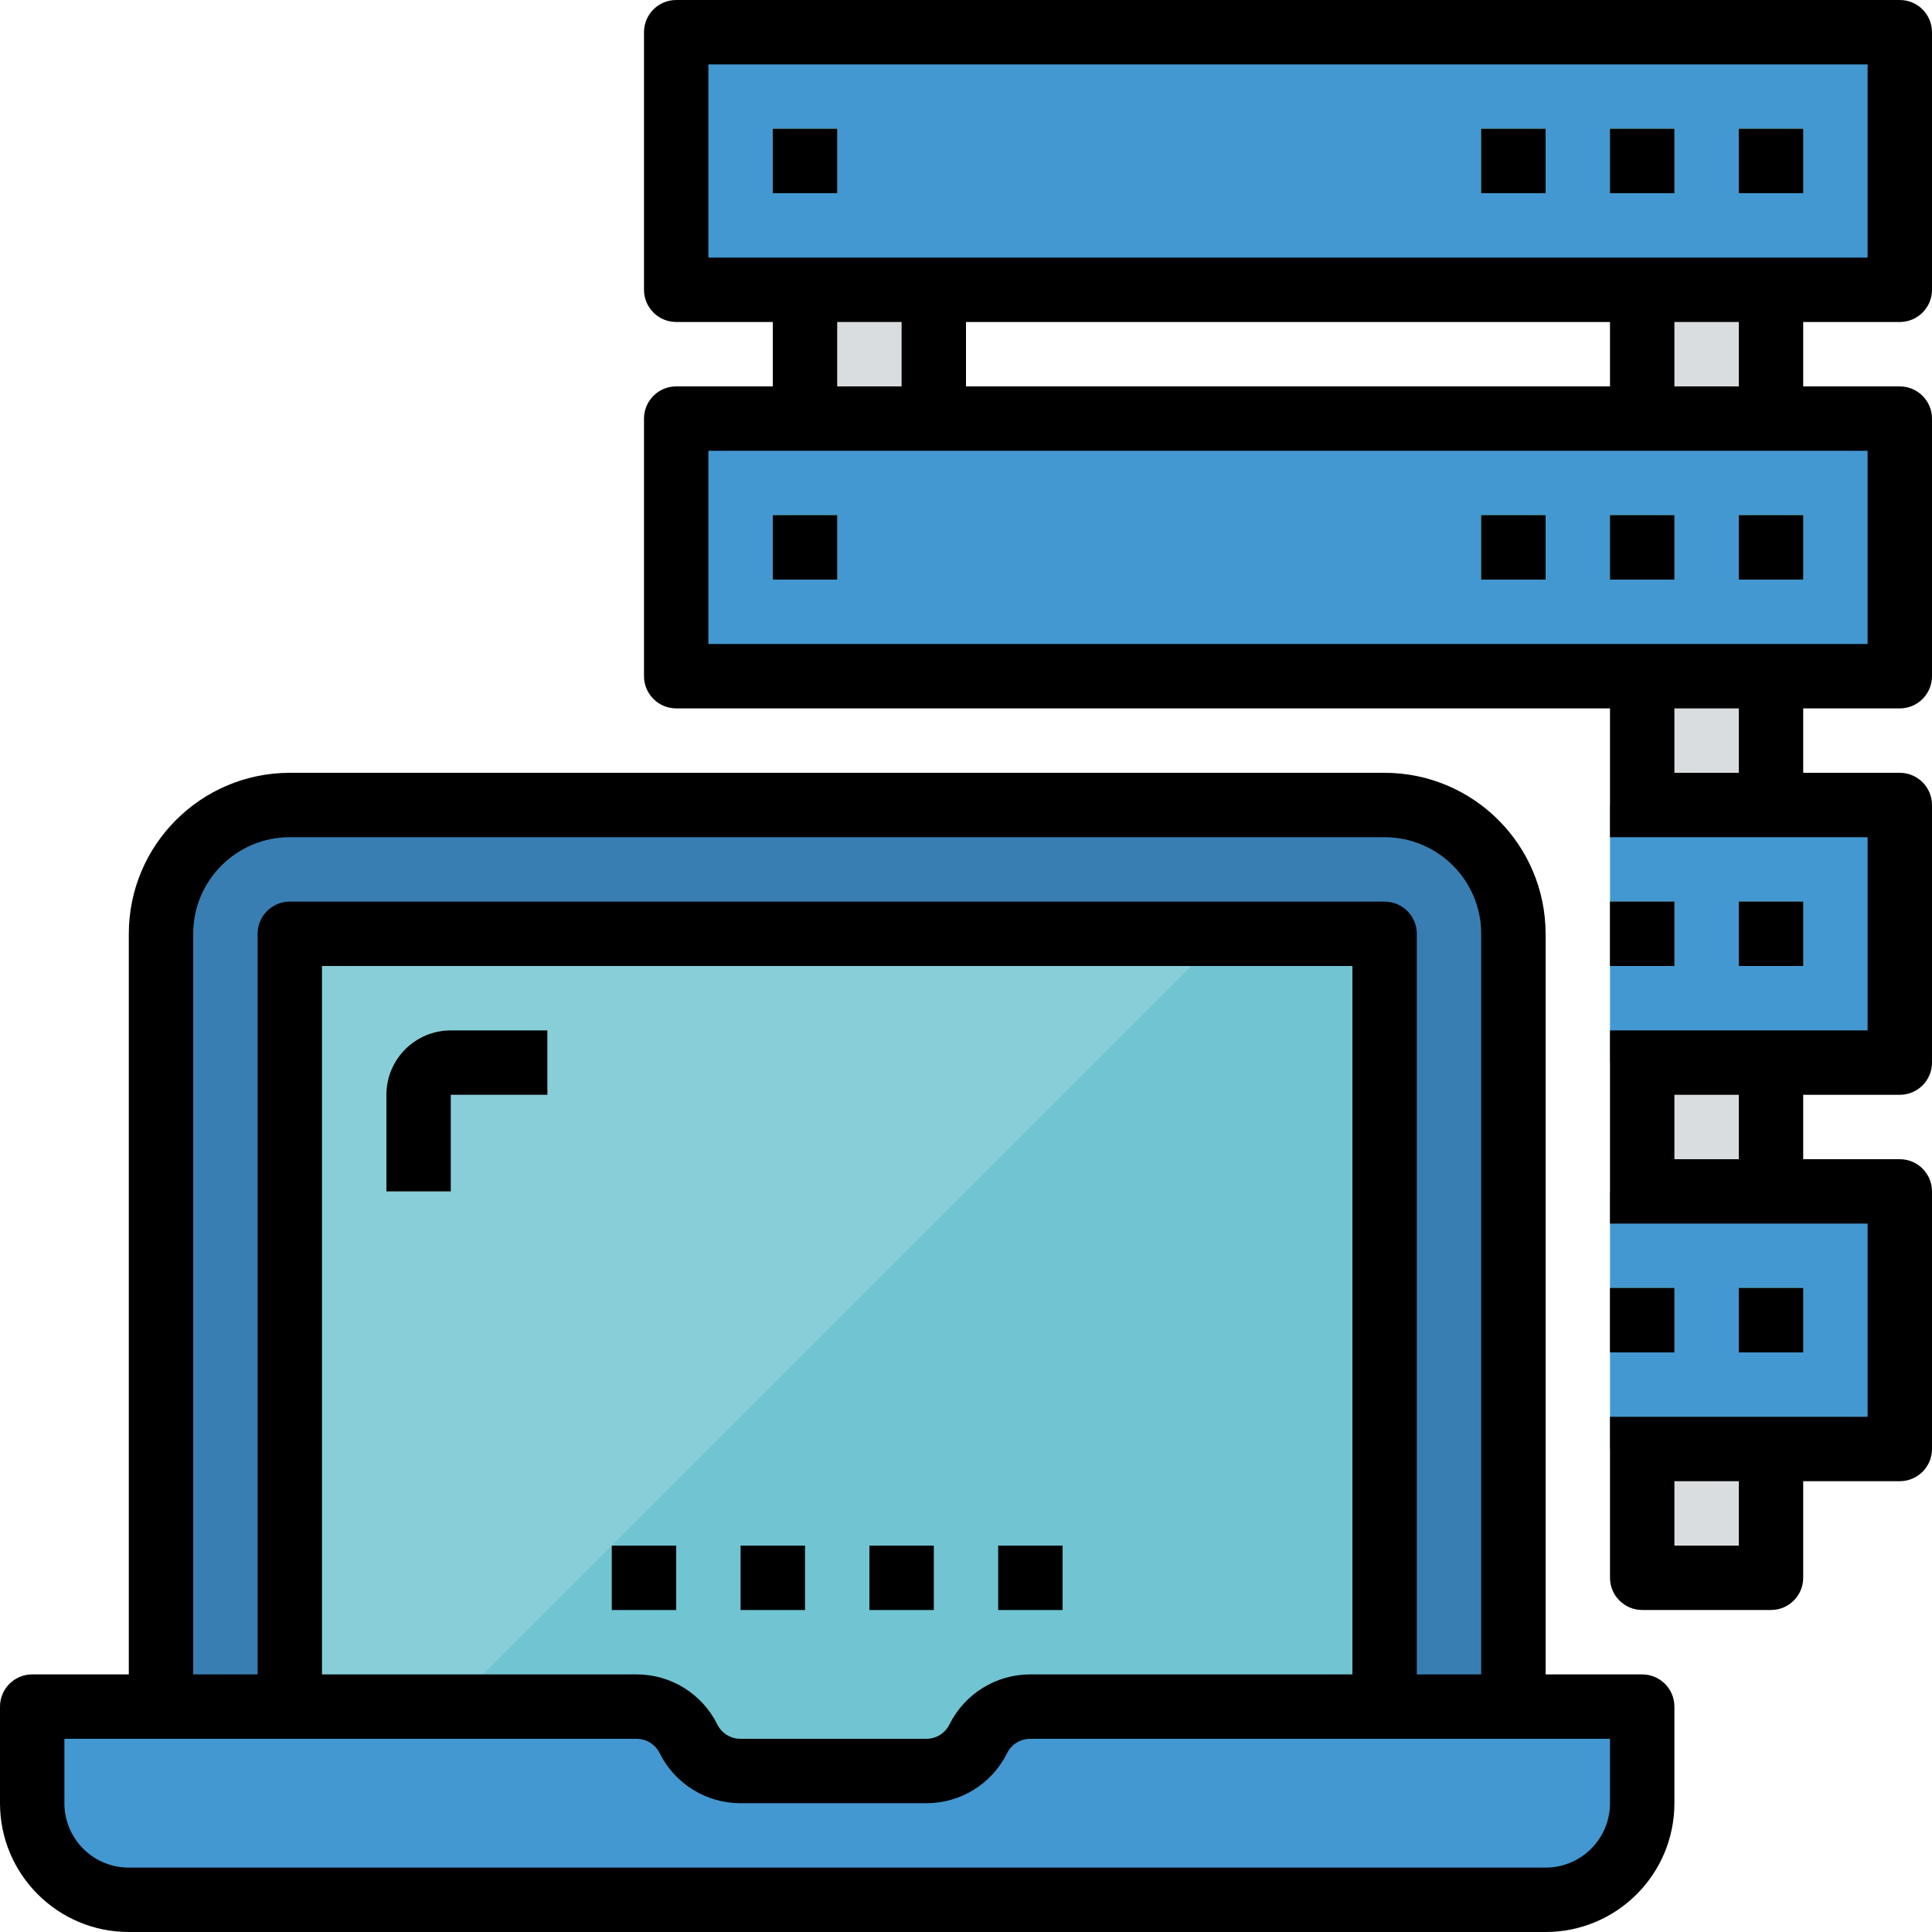
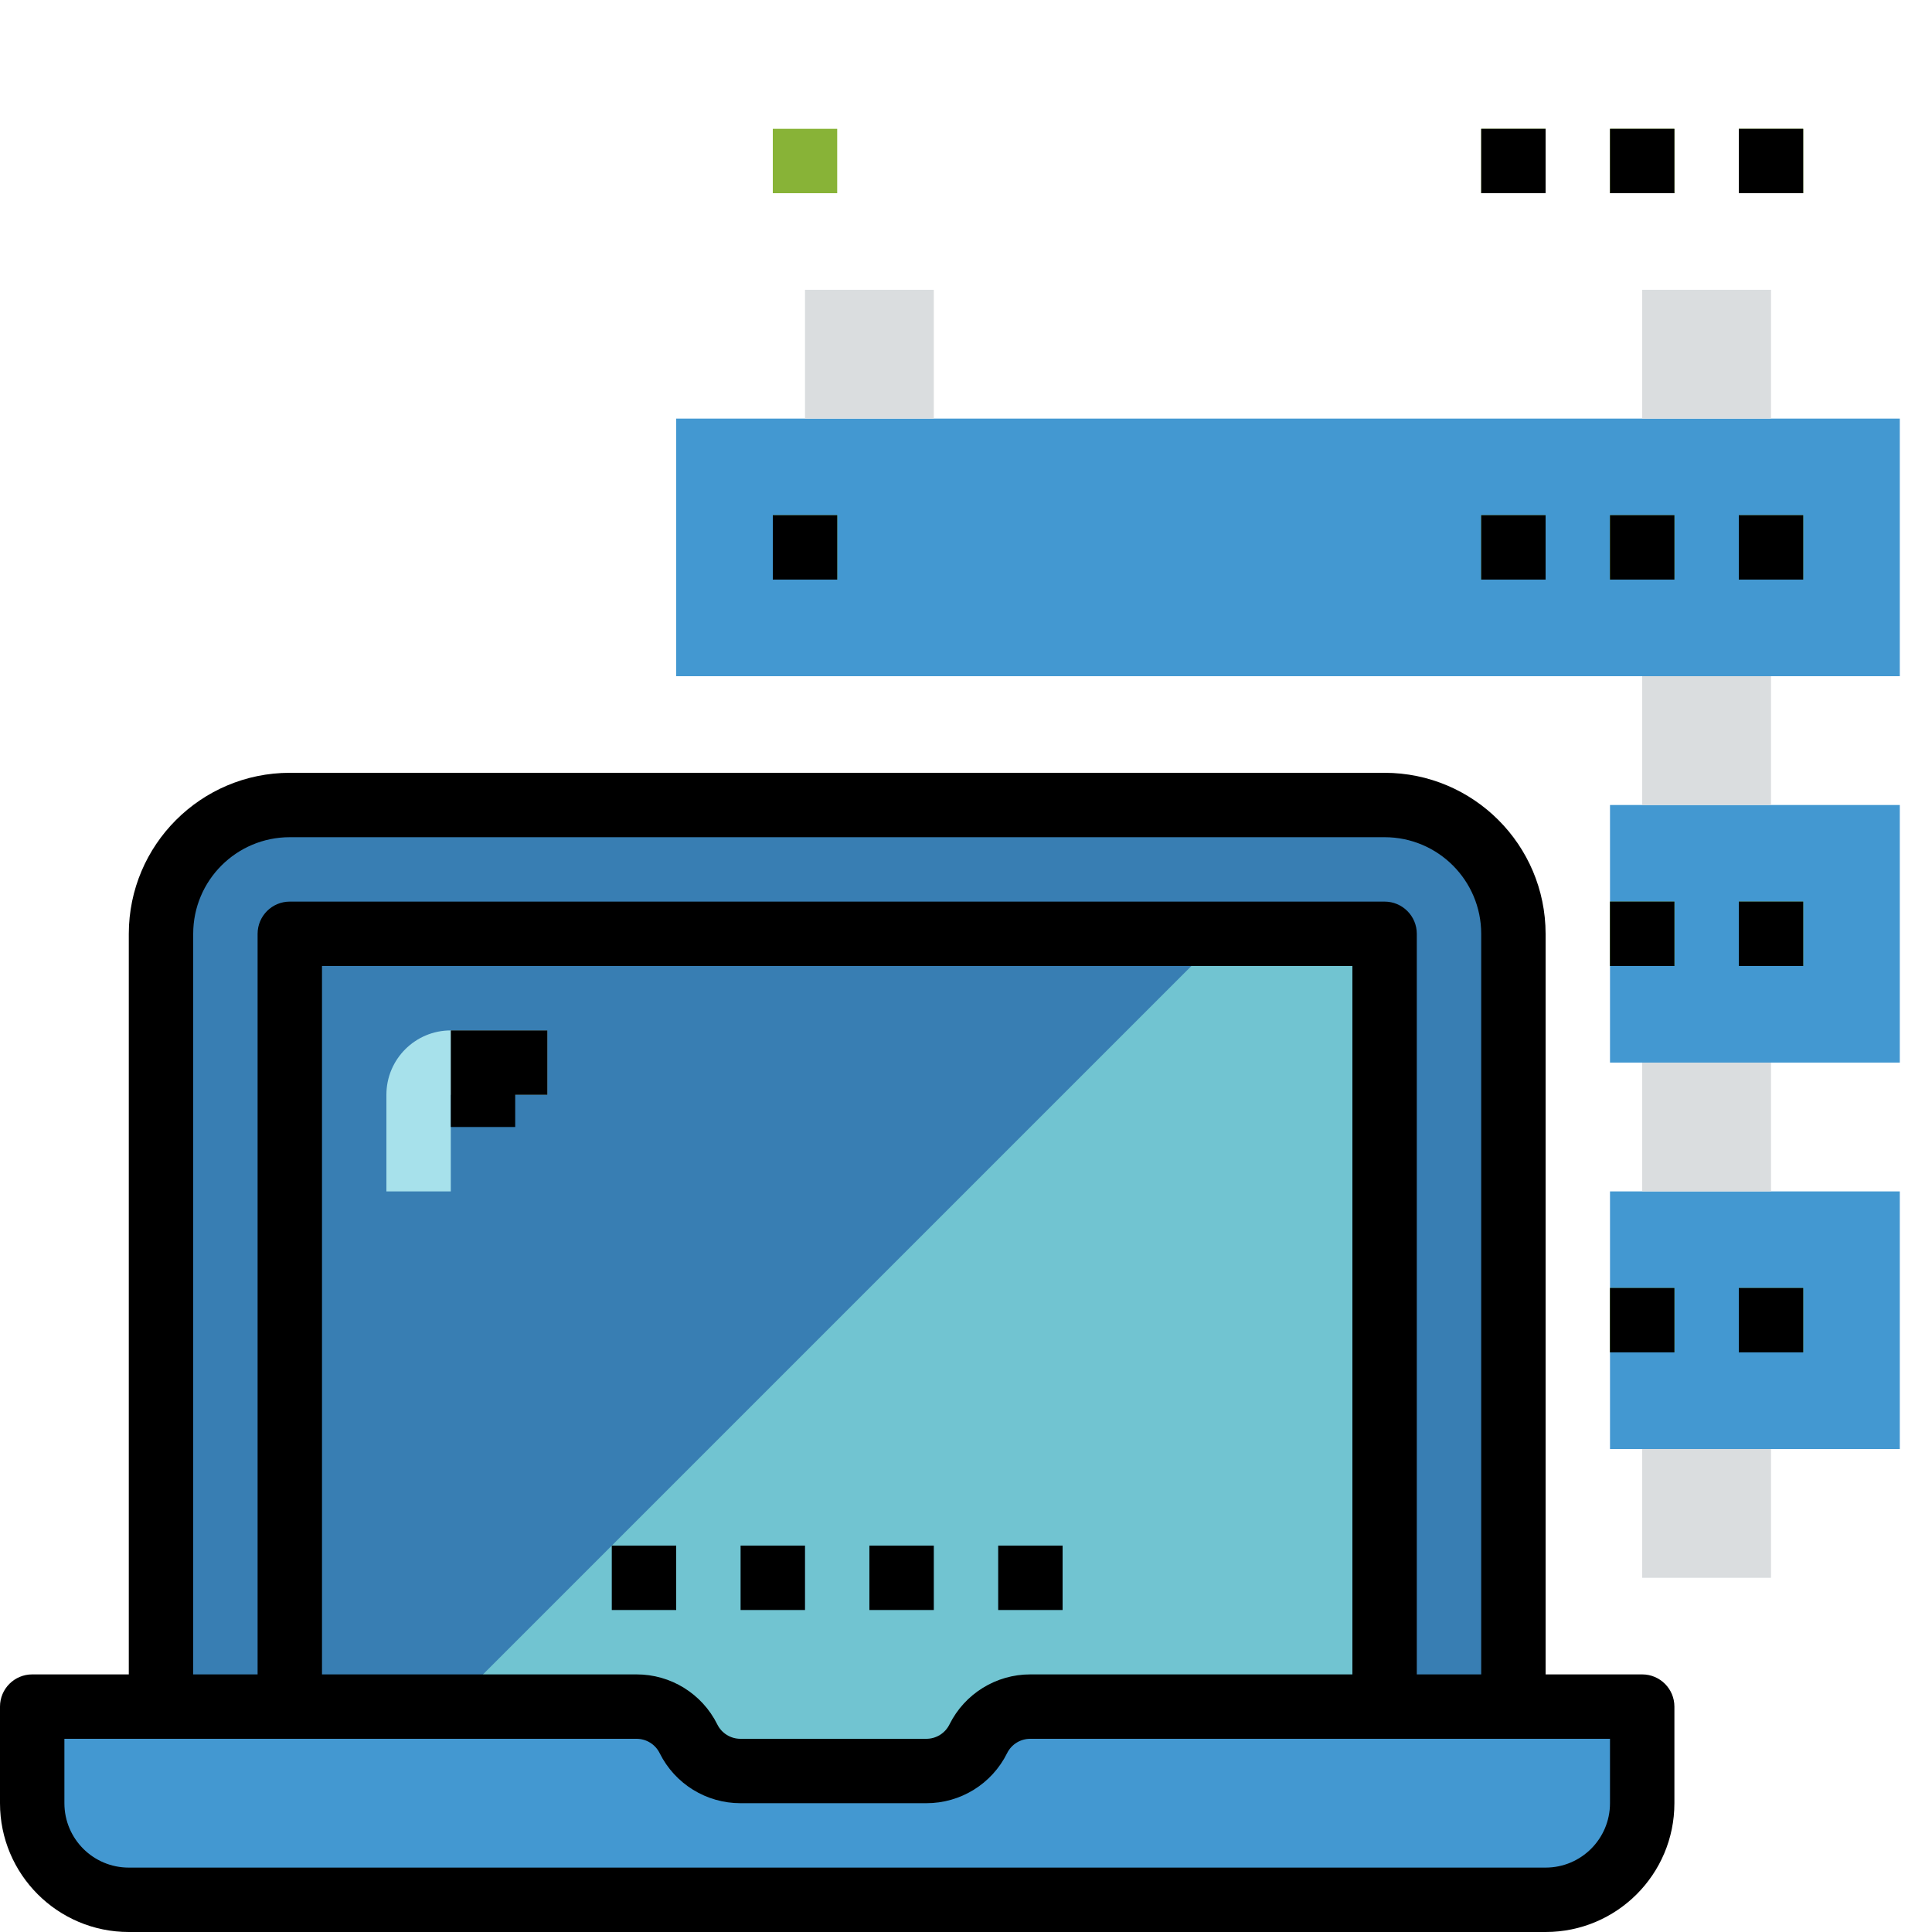
<svg xmlns="http://www.w3.org/2000/svg" version="1.1" id="Capa_1" x="0px" y="0px" viewBox="0 0 591.146 591.146" style="enable-background:new 0 0 591.146 591.146;" xml:space="preserve">
  <g>
    <g>
      <g id="filled_outline_31_">
        <path style="fill:#387EB3;" d="M423.655,246.311H88.672c-21.764,0-39.41,17.646-39.41,39.41v256.163h413.802V285.72     C463.064,263.956,445.419,246.311,423.655,246.311z" />
-         <rect x="88.672" y="285.72" style="fill:#87CED9;" width="334.983" height="256.163" />
        <polygon style="fill:#71C4D1;" points="118.229,541.884 423.655,541.884 423.655,285.72 374.392,285.72    " />
        <path style="fill:#A7E1EB;" d="M137.934,364.54h-19.705v-29.557c0-10.887,8.818-19.705,19.705-19.705h29.557v19.705h-29.557     V364.54z" />
        <rect x="187.196" y="472.917" style="fill:#5EB3D1;" width="19.705" height="19.705" />
        <rect x="305.425" y="472.917" style="fill:#5EB3D1;" width="19.705" height="19.705" />
        <rect x="266.016" y="472.917" style="fill:#5EB3D1;" width="19.705" height="19.705" />
        <rect x="226.606" y="472.917" style="fill:#5EB3D1;" width="19.705" height="19.705" />
-         <rect x="206.901" y="9.852" style="fill:#4398D1;" width="374.392" height="78.819" />
        <rect x="206.901" y="128.082" style="fill:#4398D1;" width="374.392" height="78.819" />
        <polyline style="fill:#4398D1;" points="492.622,325.13 581.293,325.13 581.293,246.311 492.622,246.311    " />
        <polyline style="fill:#4398D1;" points="492.622,443.359 581.293,443.359 581.293,364.54 492.622,364.54    " />
        <rect x="246.311" y="88.672" style="fill:#DADDDF;" width="39.41" height="39.41" />
        <rect x="502.474" y="88.672" style="fill:#DADDDF;" width="39.41" height="39.41" />
        <rect x="502.474" y="206.901" style="fill:#DADDDF;" width="39.41" height="39.41" />
        <rect x="502.474" y="325.13" style="fill:#DADDDF;" width="39.41" height="39.41" />
        <rect x="502.474" y="443.359" style="fill:#DADDDF;" width="39.41" height="39.41" />
        <rect x="532.031" y="39.41" style="fill:#88B337;" width="19.705" height="19.705" />
        <rect x="492.622" y="39.41" style="fill:#88B337;" width="19.705" height="19.705" />
        <rect x="453.212" y="39.41" style="fill:#88B337;" width="19.705" height="19.705" />
        <rect x="236.458" y="39.41" style="fill:#88B337;" width="19.705" height="19.705" />
        <rect x="532.031" y="157.639" style="fill:#88B337;" width="19.705" height="19.705" />
        <rect x="492.622" y="157.639" style="fill:#88B337;" width="19.705" height="19.705" />
        <rect x="453.212" y="157.639" style="fill:#88B337;" width="19.705" height="19.705" />
        <rect x="236.458" y="157.639" style="fill:#88B337;" width="19.705" height="19.705" />
        <rect x="532.031" y="275.868" style="fill:#88B337;" width="19.705" height="19.705" />
        <rect x="492.622" y="275.868" style="fill:#88B337;" width="19.705" height="19.705" />
        <rect x="532.031" y="394.097" style="fill:#88B337;" width="19.705" height="19.705" />
        <rect x="492.622" y="394.097" style="fill:#88B337;" width="19.705" height="19.705" />
        <path style="fill:#4398D1;" d="M472.917,581.293H39.41c-16.325,0-29.557-13.232-29.557-29.557l0,0v-29.557h184.871     c6.749,0,12.926,3.813,15.941,9.852l0,0c3.015,6.04,9.192,9.852,15.941,9.852h56.789c6.749,0,12.926-3.813,15.941-9.852l0,0     c3.015-6.039,9.192-9.852,15.941-9.852h187.196v29.557C502.474,568.062,489.242,581.293,472.917,581.293L472.917,581.293z" />
-         <path d="M581.293,0H206.901c-5.439,0-9.852,4.414-9.852,9.852v78.819c0,5.439,4.414,9.852,9.852,9.852h29.557v19.705h-29.557     c-5.439,0-9.852,4.414-9.852,9.852v78.819c0,5.439,4.414,9.852,9.852,9.852h285.721v39.41h78.819v59.115h-78.819v59.115h78.819     v59.115h-78.819v49.262c0,5.439,4.414,9.852,9.852,9.852h39.41c5.438,0,9.852-4.414,9.852-9.852v-29.557h29.557     c5.438,0,9.852-4.414,9.852-9.852V364.54c0-5.439-4.414-9.852-9.852-9.852h-29.557v-19.705h29.557     c5.438,0,9.852-4.414,9.852-9.852v-78.819c0-5.439-4.414-9.852-9.852-9.852h-29.557v-19.705h29.557     c5.438,0,9.852-4.414,9.852-9.852v-78.819c0-5.439-4.414-9.852-9.852-9.852h-29.557V98.524h29.557     c5.438,0,9.852-4.414,9.852-9.852V9.852C591.146,4.414,586.732,0,581.293,0z M532.031,472.917h-19.705v-19.705h19.705V472.917z      M532.031,354.688h-19.705v-19.705h19.705V354.688z M256.163,98.524h19.705v19.705h-19.705V98.524z M492.622,98.524v19.705     H295.573V98.524H492.622z M532.031,236.458h-19.705v-19.705h19.705V236.458z M571.441,197.049H216.753v-59.115h354.688V197.049z      M532.031,118.229h-19.705V98.524h19.705V118.229z M571.441,78.819H216.753V19.705h354.688V78.819z" />
        <rect x="532.031" y="39.41" width="19.705" height="19.705" />
        <rect x="492.622" y="39.41" width="19.705" height="19.705" />
        <rect x="453.212" y="39.41" width="19.705" height="19.705" />
-         <rect x="236.458" y="39.41" width="19.705" height="19.705" />
        <rect x="532.031" y="157.639" width="19.705" height="19.705" />
        <rect x="492.622" y="157.639" width="19.705" height="19.705" />
        <rect x="453.212" y="157.639" width="19.705" height="19.705" />
        <rect x="236.458" y="157.639" width="19.705" height="19.705" />
        <rect x="532.031" y="275.868" width="19.705" height="19.705" />
        <rect x="492.622" y="275.868" width="19.705" height="19.705" />
        <rect x="532.031" y="394.097" width="19.705" height="19.705" />
        <rect x="492.622" y="394.097" width="19.705" height="19.705" />
        <path d="M39.41,591.146h433.507c21.764,0,39.41-17.646,39.41-39.41v-29.557c0-5.439-4.414-9.852-9.852-9.852h-29.557V285.72     c-0.03-27.193-22.069-49.233-49.262-49.262H88.672c-27.193,0.03-49.233,22.069-49.262,49.262v226.606H9.852     c-5.439,0-9.852,4.414-9.852,9.852v29.557C0,573.5,17.646,591.146,39.41,591.146z M59.115,285.72     c0-16.325,13.232-29.557,29.557-29.557h334.983c16.325,0,29.557,13.232,29.557,29.557v226.606h-19.705V285.72     c0-5.439-4.414-9.852-9.852-9.852H88.672c-5.439,0-9.852,4.414-9.852,9.852v226.606H59.115V285.72z M413.802,512.326h-98.524     c-10.493-0.02-20.089,5.911-24.759,15.301c-1.33,2.709-4.099,4.424-7.123,4.404h-56.789c-3.025,0.02-5.793-1.685-7.133-4.404     c-4.66-9.399-14.256-15.33-24.749-15.301H98.524V295.573h315.278V512.326z M19.705,532.031h175.019     c3.025-0.02,5.793,1.695,7.123,4.404c4.67,9.389,14.266,15.321,24.759,15.301h56.789c10.493,0.03,20.089-5.902,24.749-15.301     c1.34-2.719,4.108-4.424,7.133-4.404h177.344v19.705c0,10.887-8.818,19.705-19.705,19.705H39.41     c-10.887,0-19.705-8.818-19.705-19.705V532.031z" />
-         <path d="M137.934,334.983h29.557v-19.705h-29.557c-10.887,0-19.705,8.818-19.705,19.705v29.557h19.705V334.983z" />
+         <path d="M137.934,334.983h29.557v-19.705h-29.557v29.557h19.705V334.983z" />
        <rect x="187.196" y="472.917" width="19.705" height="19.705" />
        <rect x="305.425" y="472.917" width="19.705" height="19.705" />
        <rect x="266.016" y="472.917" width="19.705" height="19.705" />
        <rect x="226.606" y="472.917" width="19.705" height="19.705" />
      </g>
    </g>
  </g>
  <g>
</g>
  <g>
</g>
  <g>
</g>
  <g>
</g>
  <g>
</g>
  <g>
</g>
  <g>
</g>
  <g>
</g>
  <g>
</g>
  <g>
</g>
  <g>
</g>
  <g>
</g>
  <g>
</g>
  <g>
</g>
  <g>
</g>
</svg>